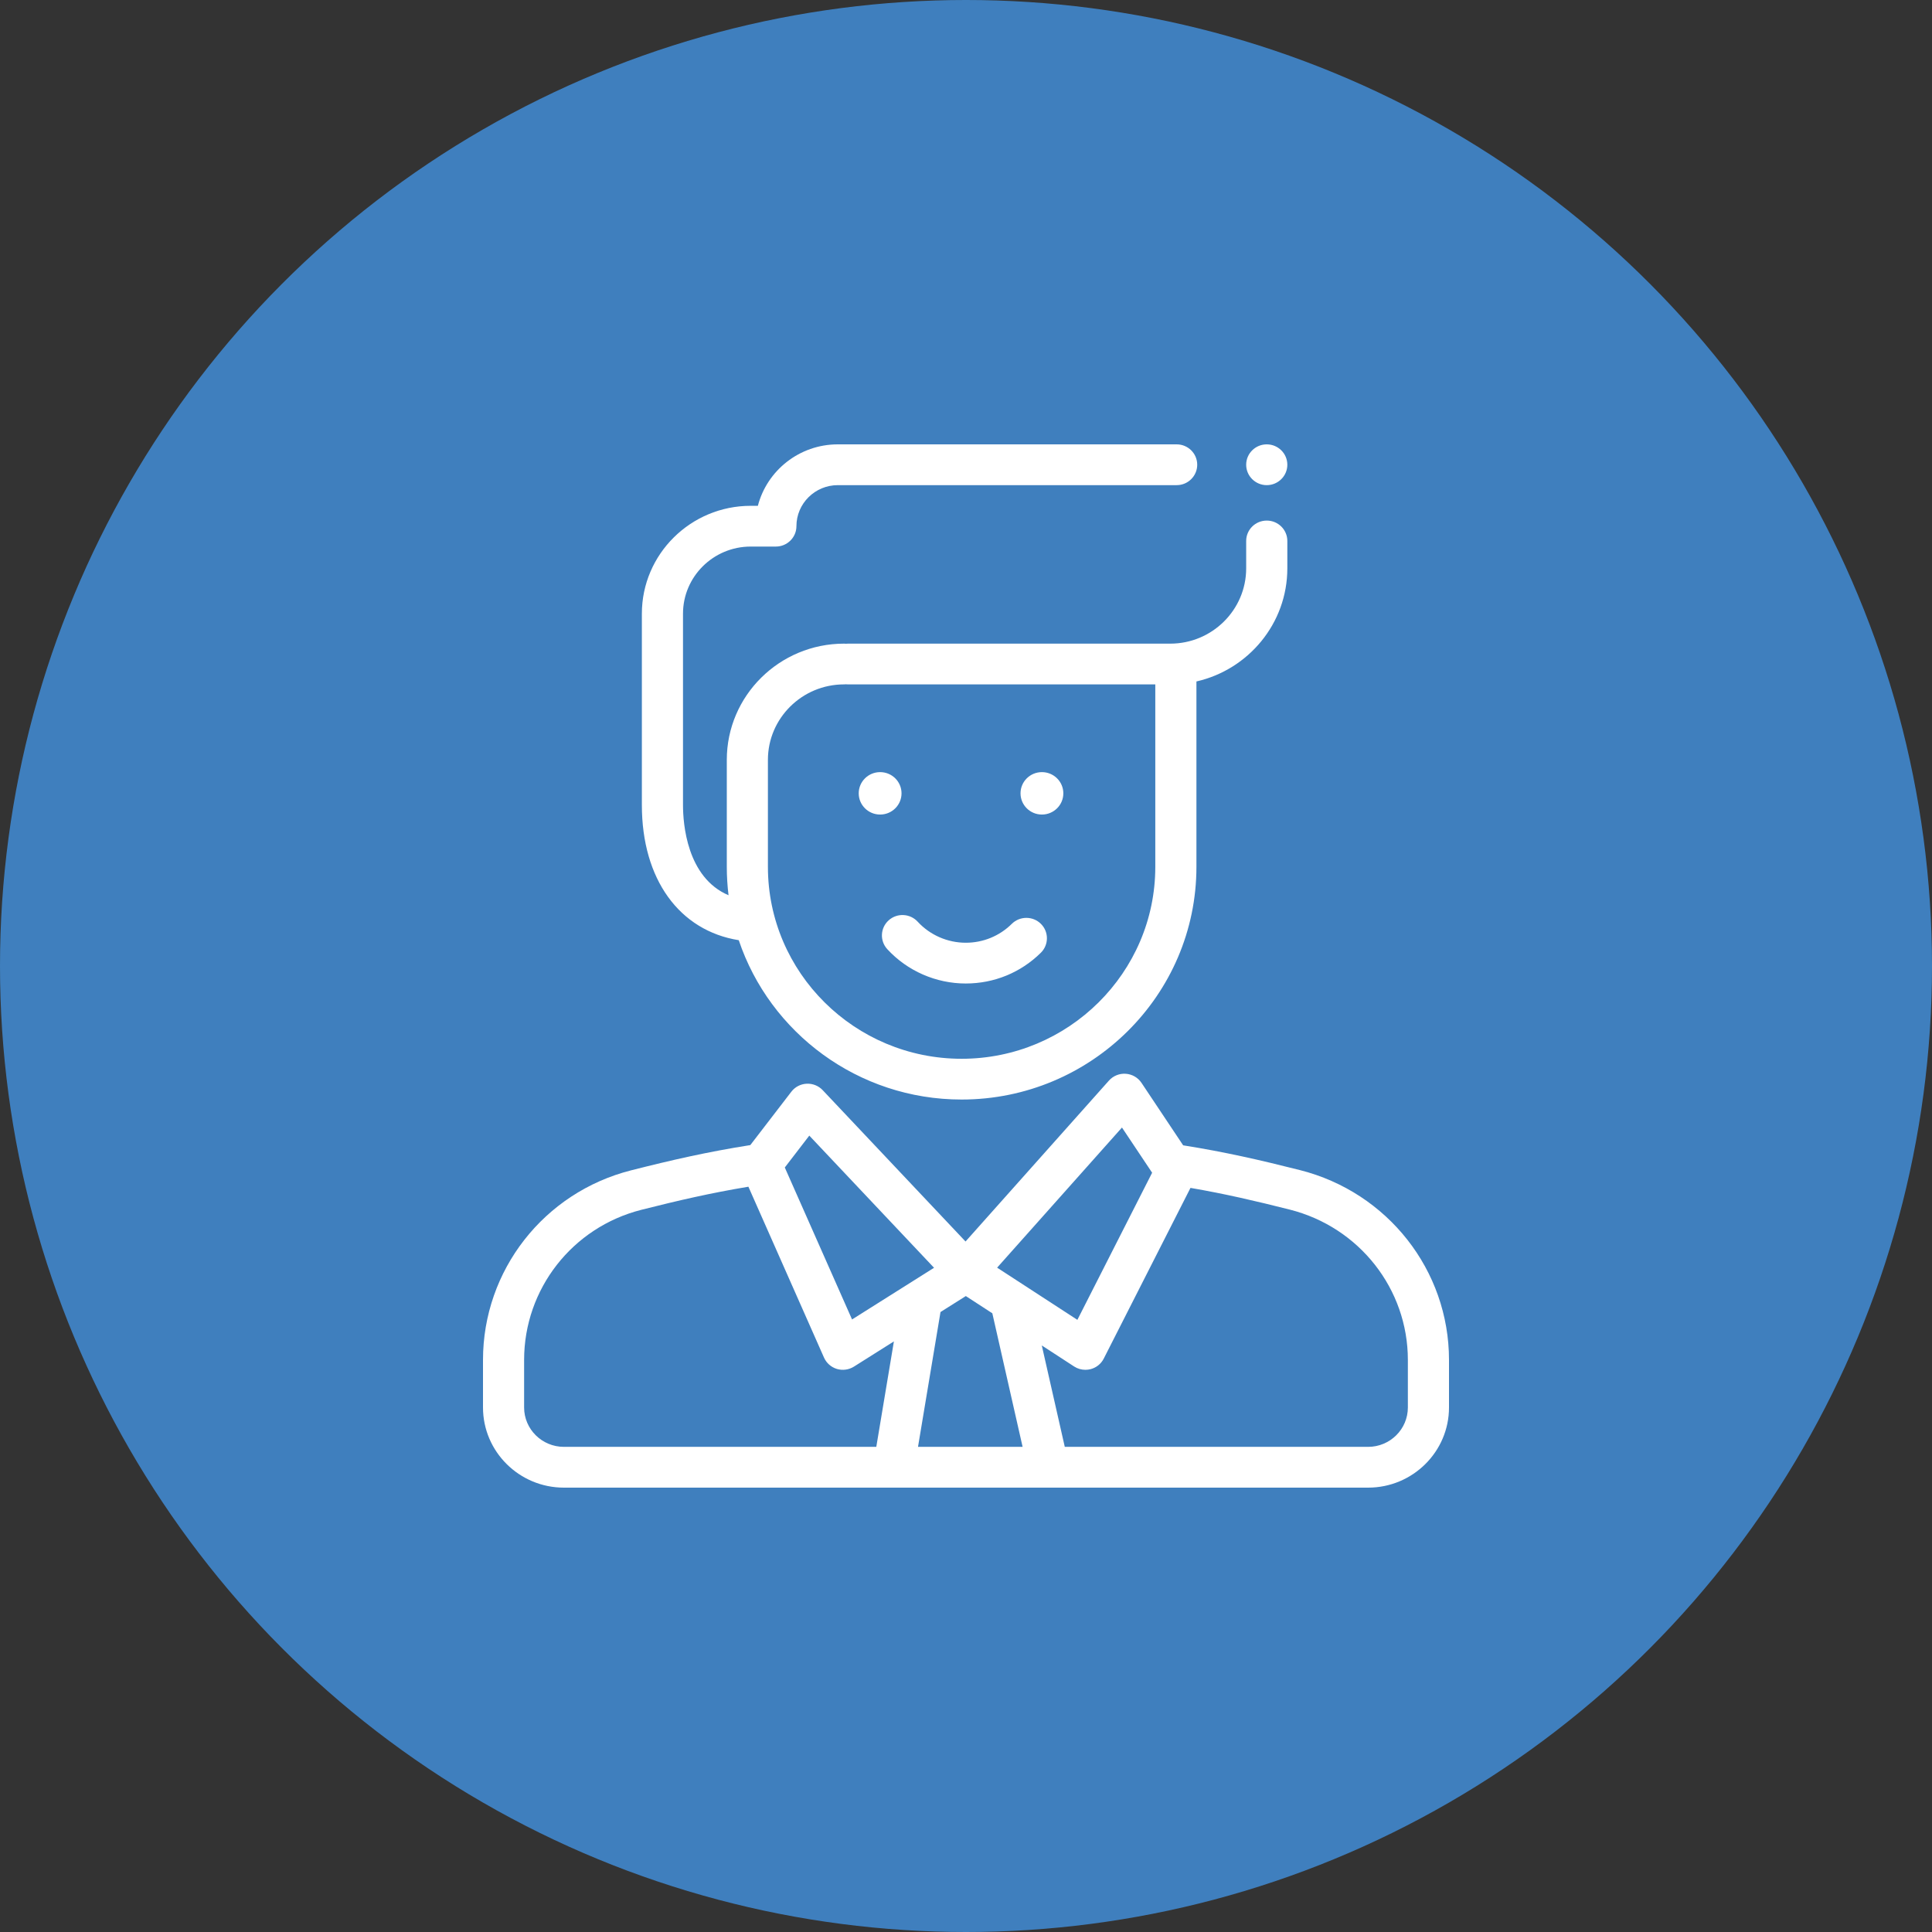
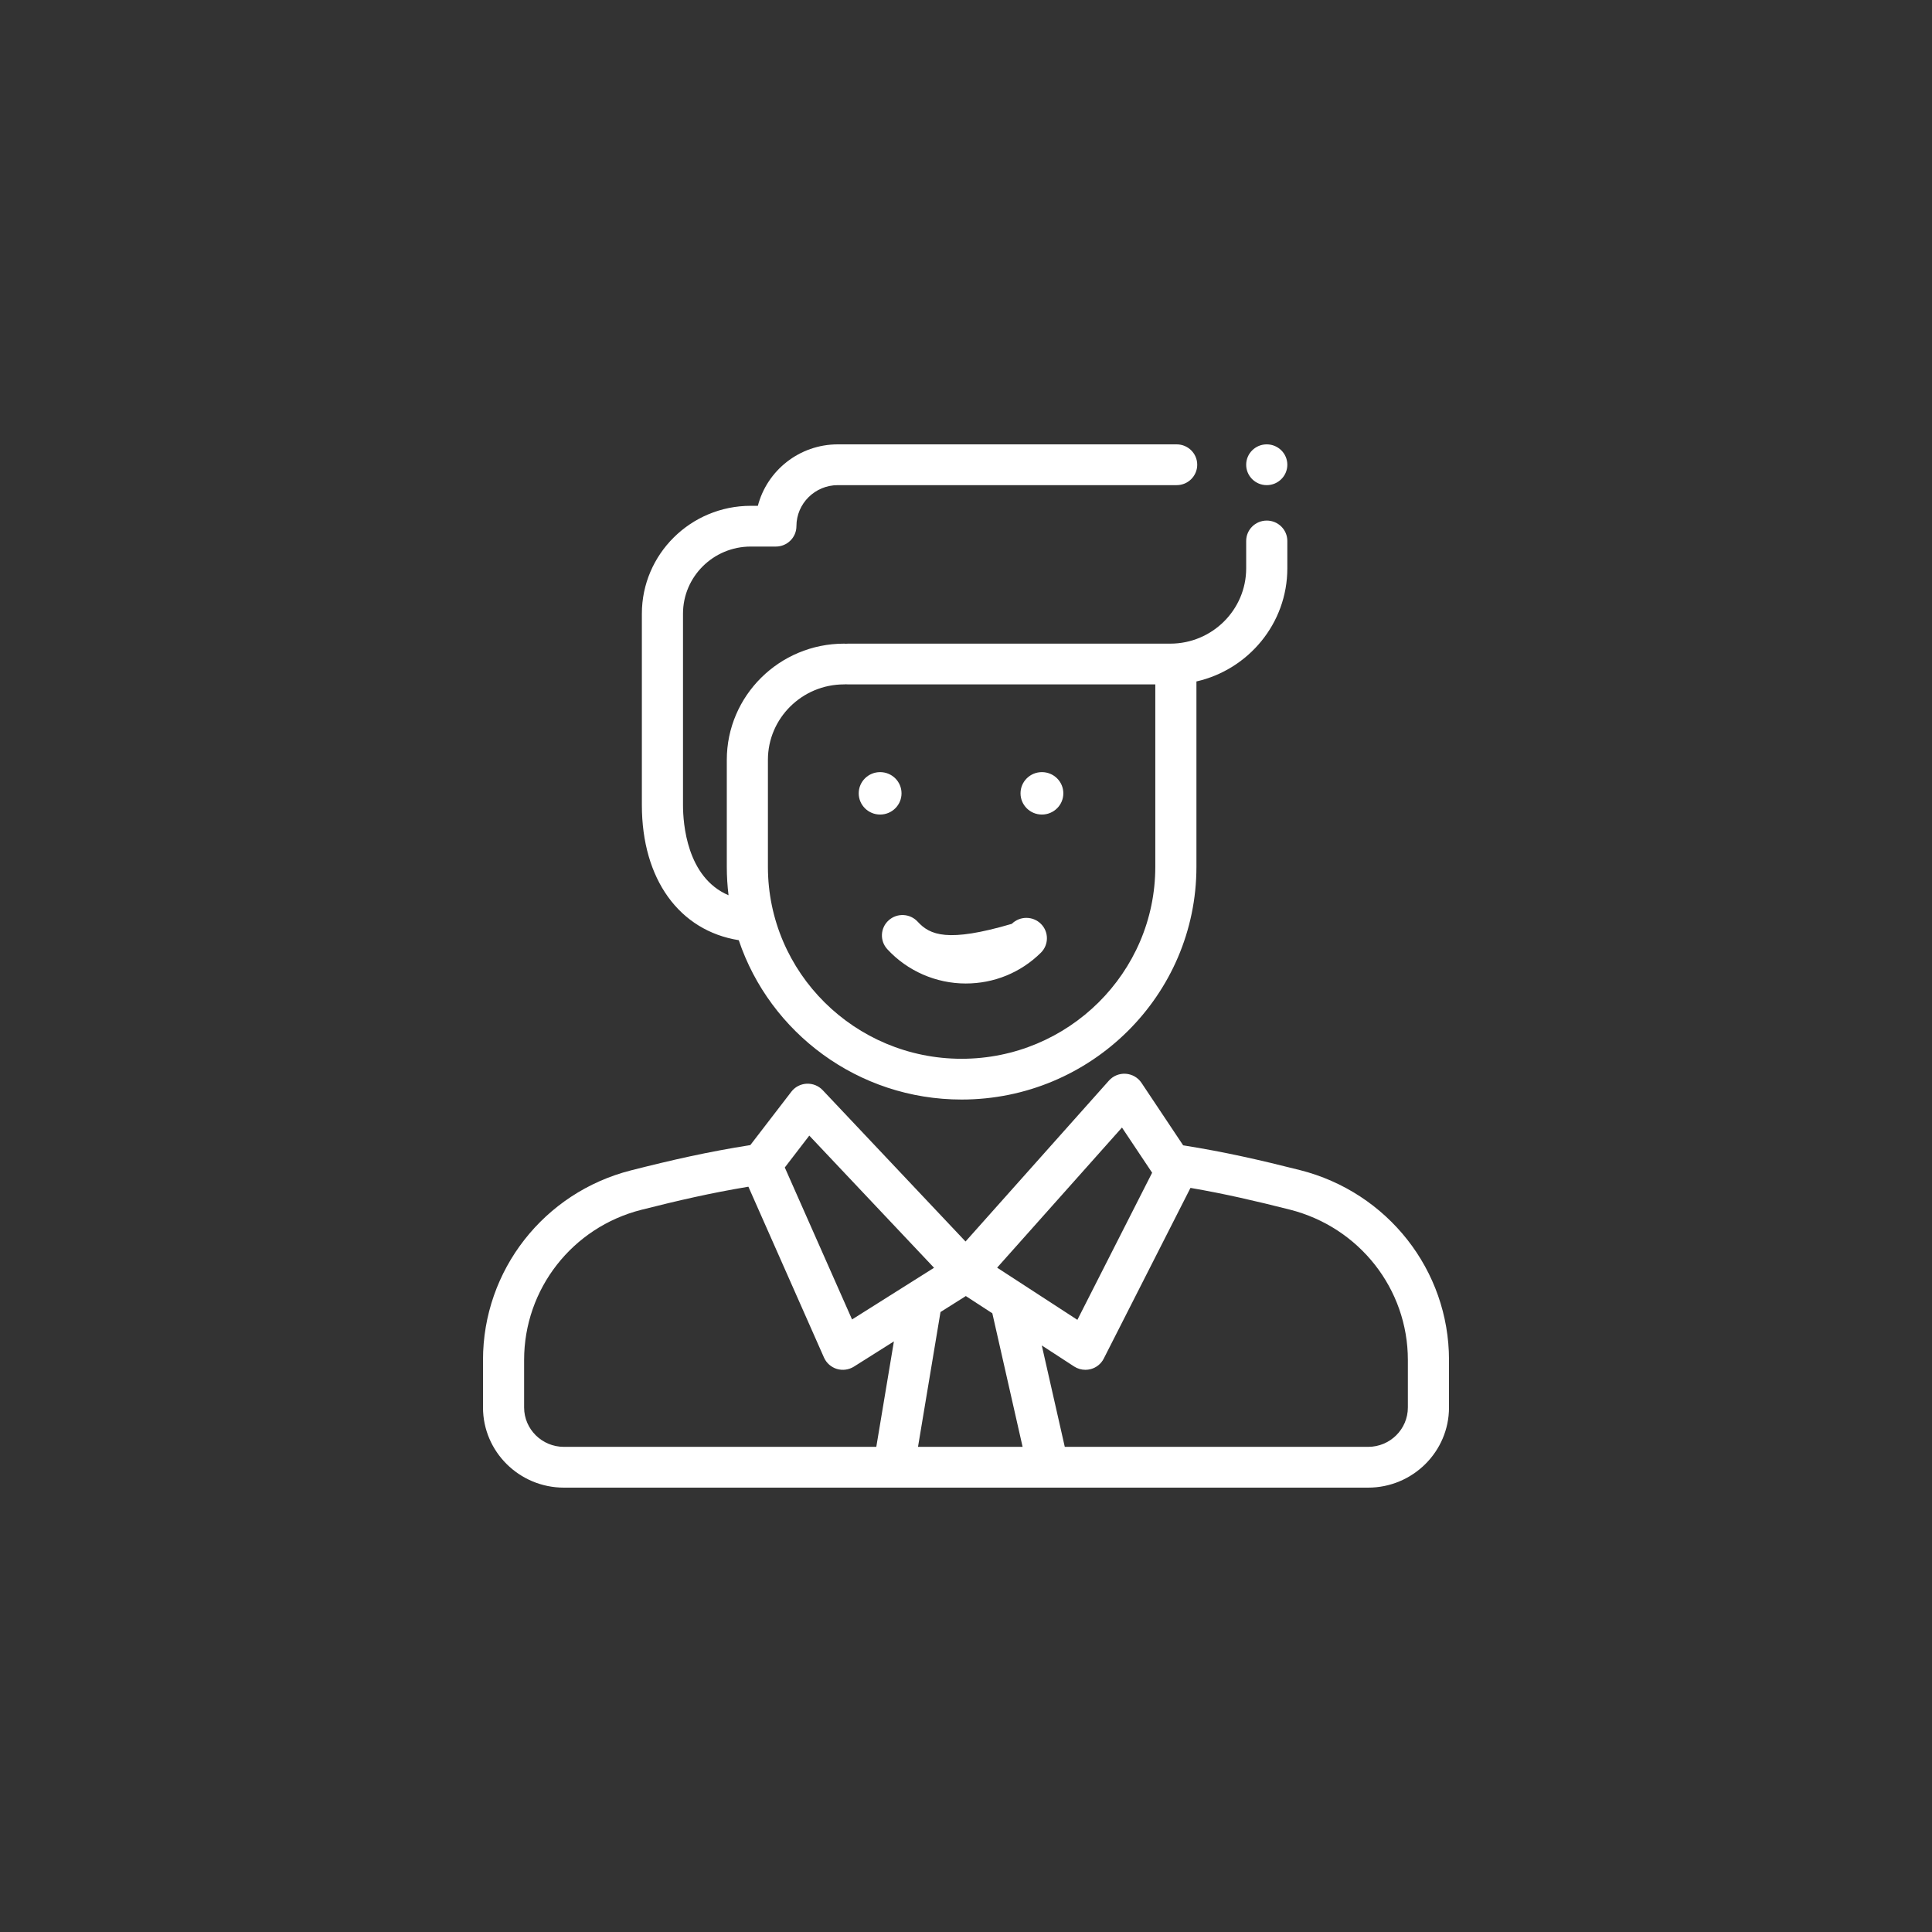
<svg xmlns="http://www.w3.org/2000/svg" width="100px" height="100px" viewBox="0 0 100 100" version="1.1">
  <rect x="0" y="0" width="100" height="100" fill="#333333" stroke="none" />
  <title>Contact_Icon1</title>
  <g id="Design-Desktop" stroke="none" stroke-width="1" fill="none" fill-rule="evenodd">
    <g id="Kontakt" transform="translate(-100, -526)">
      <g id="Left" transform="translate(100, 406)">
        <g id="Contact_Icon1" transform="translate(0, 120)">
-           <circle id="Oval" fill="#3f7fbe" cx="50" cy="50" r="50" />
-           <path d="M65.566,25.111 C66.154,25.111 66.632,24.638 66.632,24.055 C66.632,23.472 66.154,23 65.566,23 C64.979,23 64.502,23.472 64.502,24.055 C64.502,24.638 64.979,25.111 65.566,25.111 L65.566,25.111 Z M45.925,49.128 C46.965,50.258 48.447,50.906 49.988,50.906 C51.458,50.906 52.838,50.339 53.877,49.311 C54.292,48.898 54.292,48.23 53.877,47.818 C53.462,47.406 52.787,47.406 52.371,47.818 C51.734,48.448 50.889,48.796 49.988,48.796 C49.044,48.796 48.136,48.399 47.499,47.707 C47.103,47.276 46.43,47.245 45.996,47.637 C45.561,48.03 45.53,48.697 45.925,49.128 L45.925,49.128 Z M39.747,44.867 C39.747,50.345 44.244,54.802 49.772,54.802 C55.3,54.802 59.798,50.345 59.798,44.867 L59.798,35.424 L43.885,35.424 C43.853,35.424 43.82,35.422 43.787,35.419 C43.754,35.422 43.722,35.424 43.689,35.424 C41.516,35.424 39.747,37.176 39.747,39.33 L39.747,44.867 Z M33.223,41.669 L33.223,31.765 C33.223,28.685 35.75,26.181 38.856,26.181 L39.227,26.181 C39.701,24.354 41.377,23 43.365,23 L60.904,23 C61.491,23 61.968,23.472 61.968,24.054 C61.968,24.638 61.491,25.111 60.904,25.111 L43.365,25.111 C42.184,25.111 41.223,26.064 41.223,27.235 C41.223,27.818 40.745,28.29 40.157,28.29 L38.856,28.29 C36.924,28.29 35.352,29.848 35.352,31.764 L35.352,41.669 C35.352,42.625 35.546,45.416 37.709,46.338 C37.65,45.855 37.619,45.364 37.619,44.867 L37.619,39.331 C37.619,36.013 40.342,33.315 43.689,33.315 C43.722,33.315 43.754,33.317 43.787,33.32 C43.82,33.317 43.853,33.315 43.885,33.315 L60.571,33.315 C62.74,33.315 64.502,31.566 64.502,29.418 L64.502,28 C64.502,27.417 64.979,26.945 65.567,26.945 C66.155,26.945 66.632,27.417 66.632,28 L66.632,29.418 C66.632,32.268 64.618,34.66 61.927,35.272 L61.927,44.867 C61.927,51.509 56.474,56.912 49.772,56.912 C44.409,56.912 39.847,53.451 38.238,48.664 C35.165,48.173 33.223,45.512 33.223,41.669 L33.223,41.669 Z M72.871,70.39 C72.871,66.717 70.356,63.518 66.755,62.608 C64.987,62.161 63.399,61.792 61.619,61.485 L57.13,70.321 C56.994,70.59 56.748,70.788 56.455,70.866 C56.365,70.889 56.271,70.901 56.179,70.901 C55.974,70.901 55.771,70.843 55.595,70.728 L53.923,69.64 L55.113,74.889 L70.813,74.889 C71.949,74.889 72.871,73.975 72.871,72.85 L72.871,70.39 Z M52.93,74.889 L51.363,67.976 L49.991,67.084 L48.68,67.911 L47.516,74.889 L52.93,74.889 Z M46.268,69.431 L44.198,70.737 C43.935,70.901 43.613,70.945 43.316,70.856 C43.019,70.765 42.777,70.552 42.651,70.27 L38.737,61.424 C36.788,61.748 35.092,62.14 33.195,62.62 C29.624,63.525 27.128,66.719 27.128,70.389 L27.128,72.85 C27.128,73.975 28.052,74.889 29.188,74.889 L45.357,74.889 L46.268,69.431 Z M40.621,60.429 L44.102,68.295 L48.346,65.62 L41.889,58.779 L40.621,60.429 Z M51.611,65.614 L55.765,68.315 L59.634,60.7 L58.073,58.361 L51.611,65.614 Z M75,70.39 L75,72.85 C75,75.138 73.122,77 70.813,77 L54.263,77 C54.262,77 54.26,77 54.259,77 C54.258,77 54.255,77 54.254,77 L46.265,77 C46.264,77 46.263,77 46.261,77 C46.26,77 46.259,77 46.258,77 L29.188,77 C26.878,77 25,75.138 25,72.85 L25,70.389 C25,65.755 28.153,61.72 32.668,60.576 C34.761,60.045 36.621,59.619 38.836,59.27 L40.959,56.508 C41.147,56.26 41.438,56.109 41.751,56.093 C42.065,56.078 42.368,56.2 42.583,56.427 L49.976,64.26 L57.397,55.933 C57.617,55.686 57.94,55.555 58.269,55.578 C58.6,55.601 58.901,55.775 59.084,56.049 L61.24,59.282 C63.397,59.625 65.223,60.043 67.28,60.563 C71.825,61.711 75,65.752 75,70.39 L75,70.39 Z M53.929,42.161 C54.541,42.161 55.038,41.669 55.038,41.063 C55.038,40.456 54.541,39.965 53.929,39.965 C53.317,39.965 52.822,40.456 52.822,41.063 C52.822,41.669 53.317,42.161 53.929,42.161 L53.929,42.161 Z M44.447,41.063 C44.447,40.456 44.943,39.965 45.555,39.965 C46.168,39.965 46.663,40.456 46.663,41.063 C46.663,41.669 46.168,42.161 45.555,42.161 C44.943,42.161 44.447,41.669 44.447,41.063 L44.447,41.063 Z" id="Fill-1" fill="#FFFFFF" />
+           <path d="M65.566,25.111 C66.154,25.111 66.632,24.638 66.632,24.055 C66.632,23.472 66.154,23 65.566,23 C64.979,23 64.502,23.472 64.502,24.055 C64.502,24.638 64.979,25.111 65.566,25.111 L65.566,25.111 Z M45.925,49.128 C46.965,50.258 48.447,50.906 49.988,50.906 C51.458,50.906 52.838,50.339 53.877,49.311 C54.292,48.898 54.292,48.23 53.877,47.818 C53.462,47.406 52.787,47.406 52.371,47.818 C49.044,48.796 48.136,48.399 47.499,47.707 C47.103,47.276 46.43,47.245 45.996,47.637 C45.561,48.03 45.53,48.697 45.925,49.128 L45.925,49.128 Z M39.747,44.867 C39.747,50.345 44.244,54.802 49.772,54.802 C55.3,54.802 59.798,50.345 59.798,44.867 L59.798,35.424 L43.885,35.424 C43.853,35.424 43.82,35.422 43.787,35.419 C43.754,35.422 43.722,35.424 43.689,35.424 C41.516,35.424 39.747,37.176 39.747,39.33 L39.747,44.867 Z M33.223,41.669 L33.223,31.765 C33.223,28.685 35.75,26.181 38.856,26.181 L39.227,26.181 C39.701,24.354 41.377,23 43.365,23 L60.904,23 C61.491,23 61.968,23.472 61.968,24.054 C61.968,24.638 61.491,25.111 60.904,25.111 L43.365,25.111 C42.184,25.111 41.223,26.064 41.223,27.235 C41.223,27.818 40.745,28.29 40.157,28.29 L38.856,28.29 C36.924,28.29 35.352,29.848 35.352,31.764 L35.352,41.669 C35.352,42.625 35.546,45.416 37.709,46.338 C37.65,45.855 37.619,45.364 37.619,44.867 L37.619,39.331 C37.619,36.013 40.342,33.315 43.689,33.315 C43.722,33.315 43.754,33.317 43.787,33.32 C43.82,33.317 43.853,33.315 43.885,33.315 L60.571,33.315 C62.74,33.315 64.502,31.566 64.502,29.418 L64.502,28 C64.502,27.417 64.979,26.945 65.567,26.945 C66.155,26.945 66.632,27.417 66.632,28 L66.632,29.418 C66.632,32.268 64.618,34.66 61.927,35.272 L61.927,44.867 C61.927,51.509 56.474,56.912 49.772,56.912 C44.409,56.912 39.847,53.451 38.238,48.664 C35.165,48.173 33.223,45.512 33.223,41.669 L33.223,41.669 Z M72.871,70.39 C72.871,66.717 70.356,63.518 66.755,62.608 C64.987,62.161 63.399,61.792 61.619,61.485 L57.13,70.321 C56.994,70.59 56.748,70.788 56.455,70.866 C56.365,70.889 56.271,70.901 56.179,70.901 C55.974,70.901 55.771,70.843 55.595,70.728 L53.923,69.64 L55.113,74.889 L70.813,74.889 C71.949,74.889 72.871,73.975 72.871,72.85 L72.871,70.39 Z M52.93,74.889 L51.363,67.976 L49.991,67.084 L48.68,67.911 L47.516,74.889 L52.93,74.889 Z M46.268,69.431 L44.198,70.737 C43.935,70.901 43.613,70.945 43.316,70.856 C43.019,70.765 42.777,70.552 42.651,70.27 L38.737,61.424 C36.788,61.748 35.092,62.14 33.195,62.62 C29.624,63.525 27.128,66.719 27.128,70.389 L27.128,72.85 C27.128,73.975 28.052,74.889 29.188,74.889 L45.357,74.889 L46.268,69.431 Z M40.621,60.429 L44.102,68.295 L48.346,65.62 L41.889,58.779 L40.621,60.429 Z M51.611,65.614 L55.765,68.315 L59.634,60.7 L58.073,58.361 L51.611,65.614 Z M75,70.39 L75,72.85 C75,75.138 73.122,77 70.813,77 L54.263,77 C54.262,77 54.26,77 54.259,77 C54.258,77 54.255,77 54.254,77 L46.265,77 C46.264,77 46.263,77 46.261,77 C46.26,77 46.259,77 46.258,77 L29.188,77 C26.878,77 25,75.138 25,72.85 L25,70.389 C25,65.755 28.153,61.72 32.668,60.576 C34.761,60.045 36.621,59.619 38.836,59.27 L40.959,56.508 C41.147,56.26 41.438,56.109 41.751,56.093 C42.065,56.078 42.368,56.2 42.583,56.427 L49.976,64.26 L57.397,55.933 C57.617,55.686 57.94,55.555 58.269,55.578 C58.6,55.601 58.901,55.775 59.084,56.049 L61.24,59.282 C63.397,59.625 65.223,60.043 67.28,60.563 C71.825,61.711 75,65.752 75,70.39 L75,70.39 Z M53.929,42.161 C54.541,42.161 55.038,41.669 55.038,41.063 C55.038,40.456 54.541,39.965 53.929,39.965 C53.317,39.965 52.822,40.456 52.822,41.063 C52.822,41.669 53.317,42.161 53.929,42.161 L53.929,42.161 Z M44.447,41.063 C44.447,40.456 44.943,39.965 45.555,39.965 C46.168,39.965 46.663,40.456 46.663,41.063 C46.663,41.669 46.168,42.161 45.555,42.161 C44.943,42.161 44.447,41.669 44.447,41.063 L44.447,41.063 Z" id="Fill-1" fill="#FFFFFF" />
        </g>
      </g>
    </g>
  </g>
</svg>